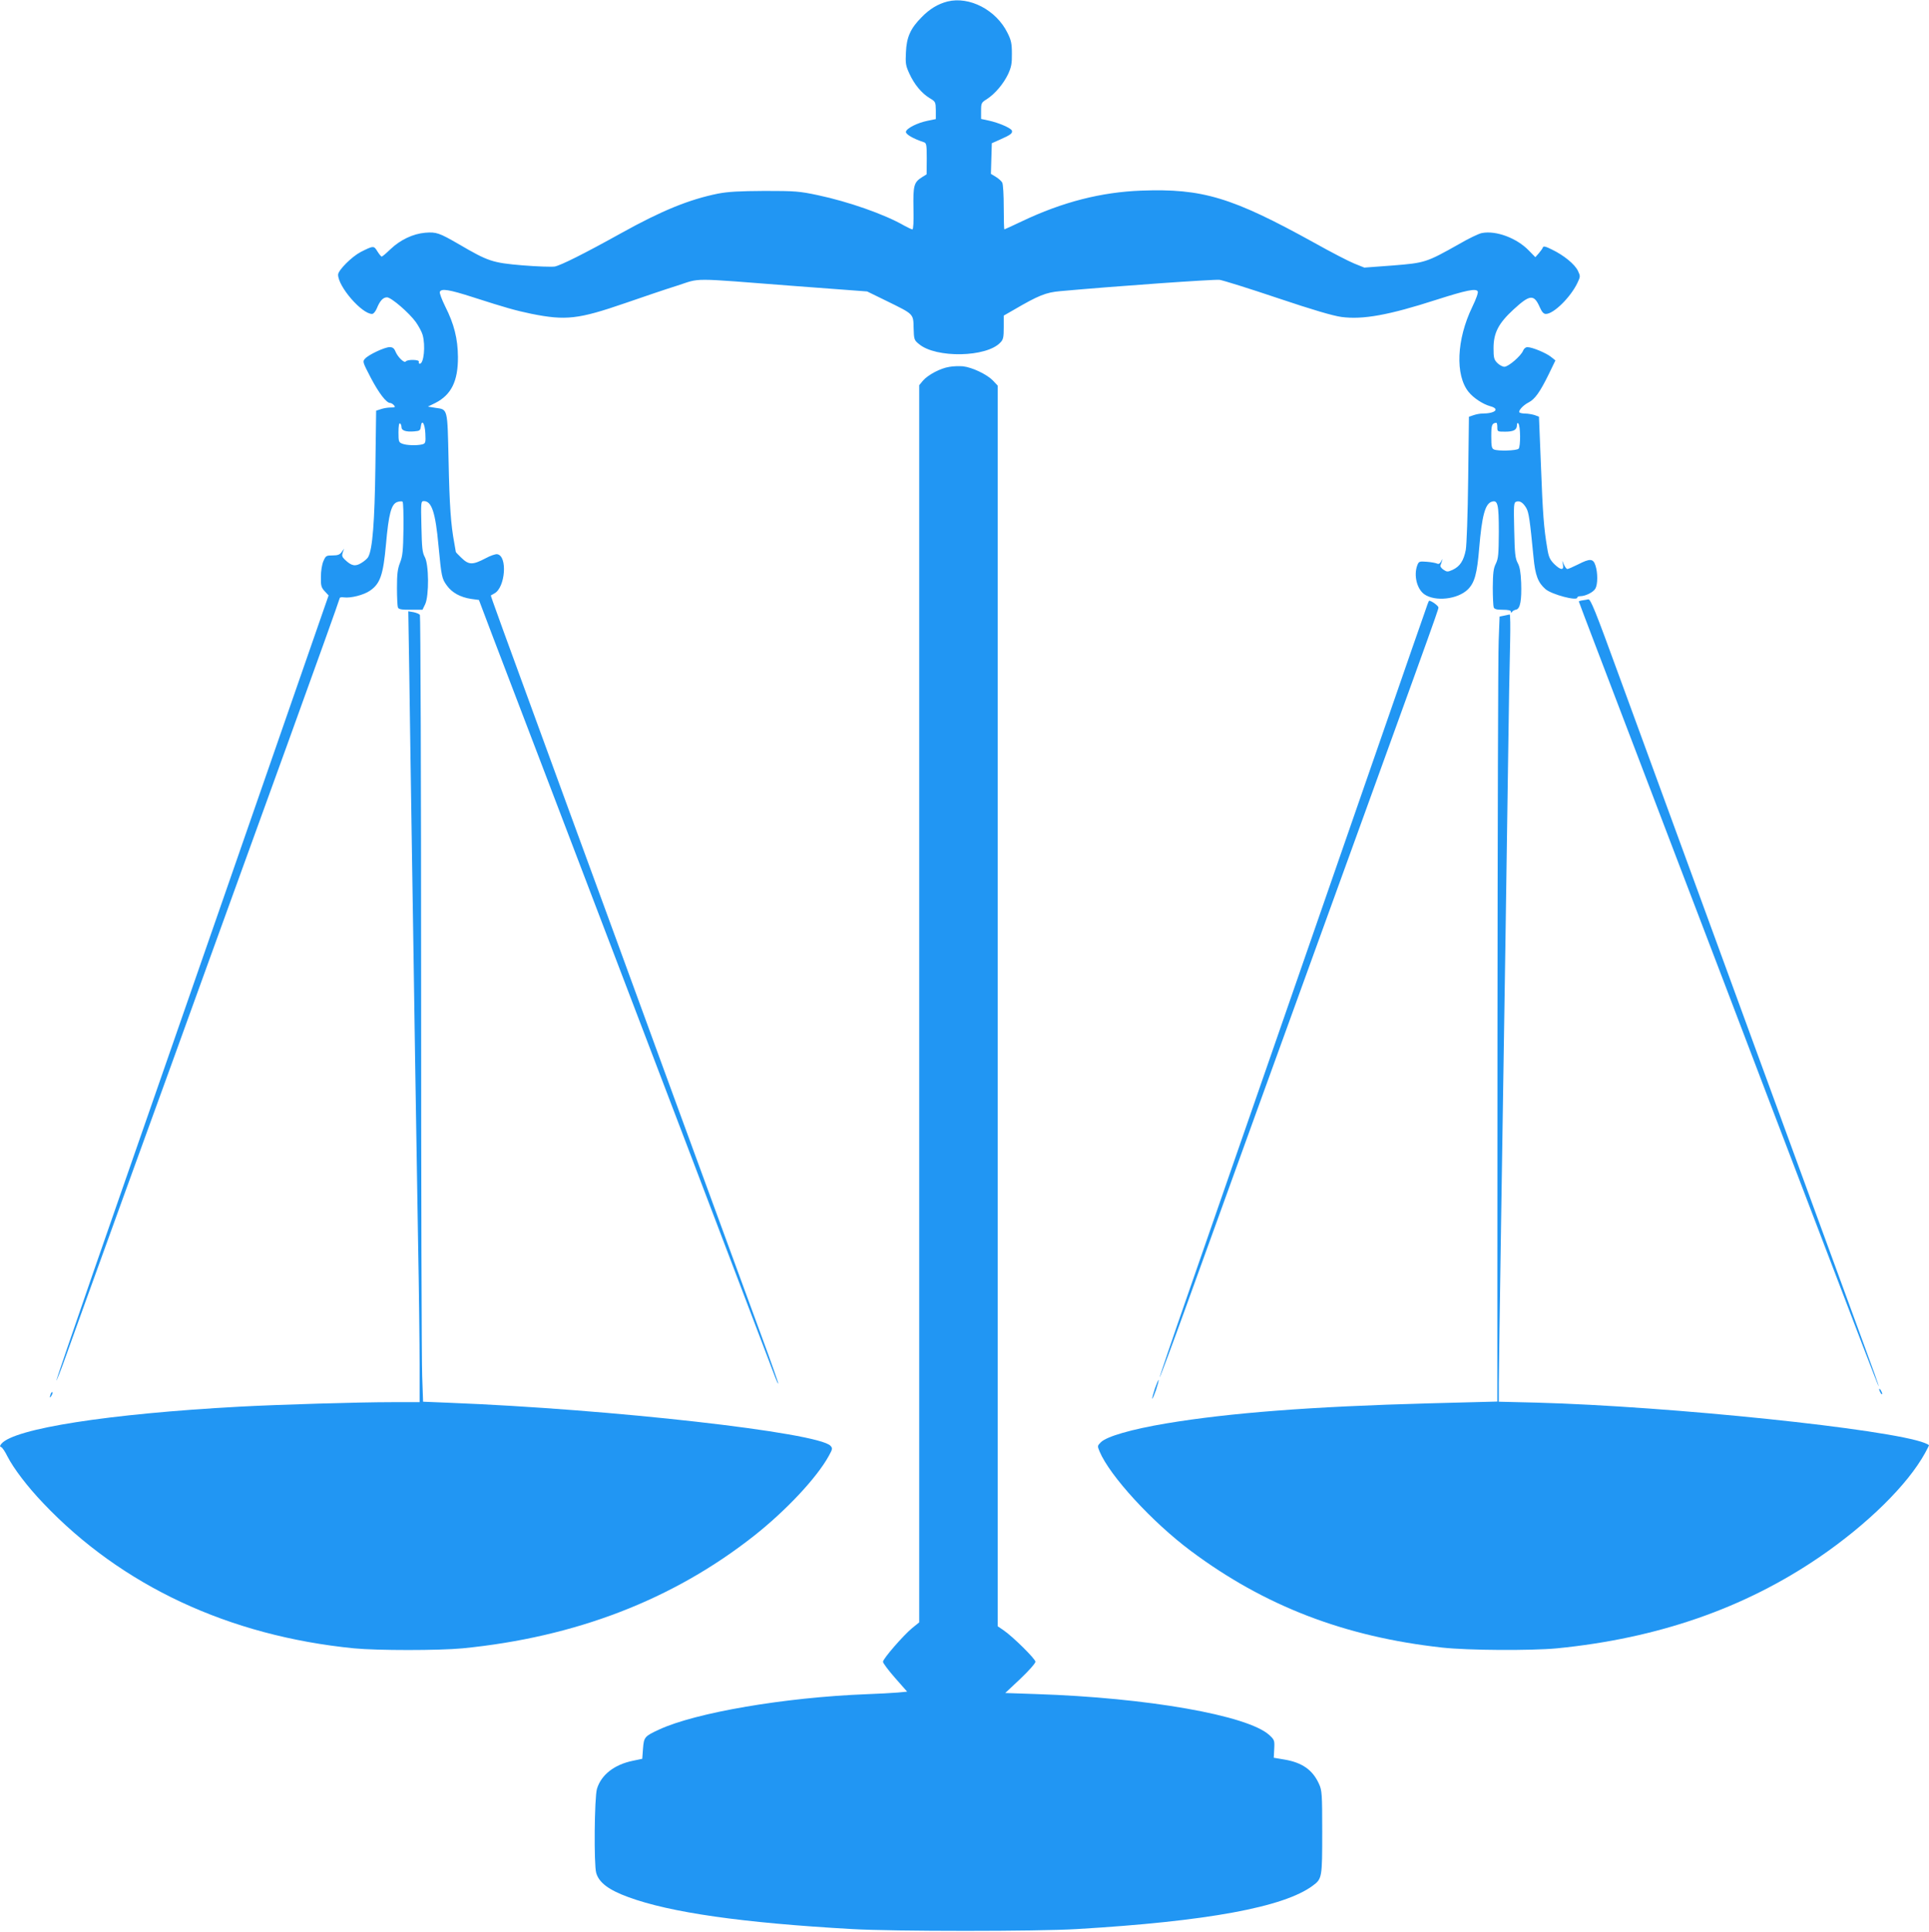
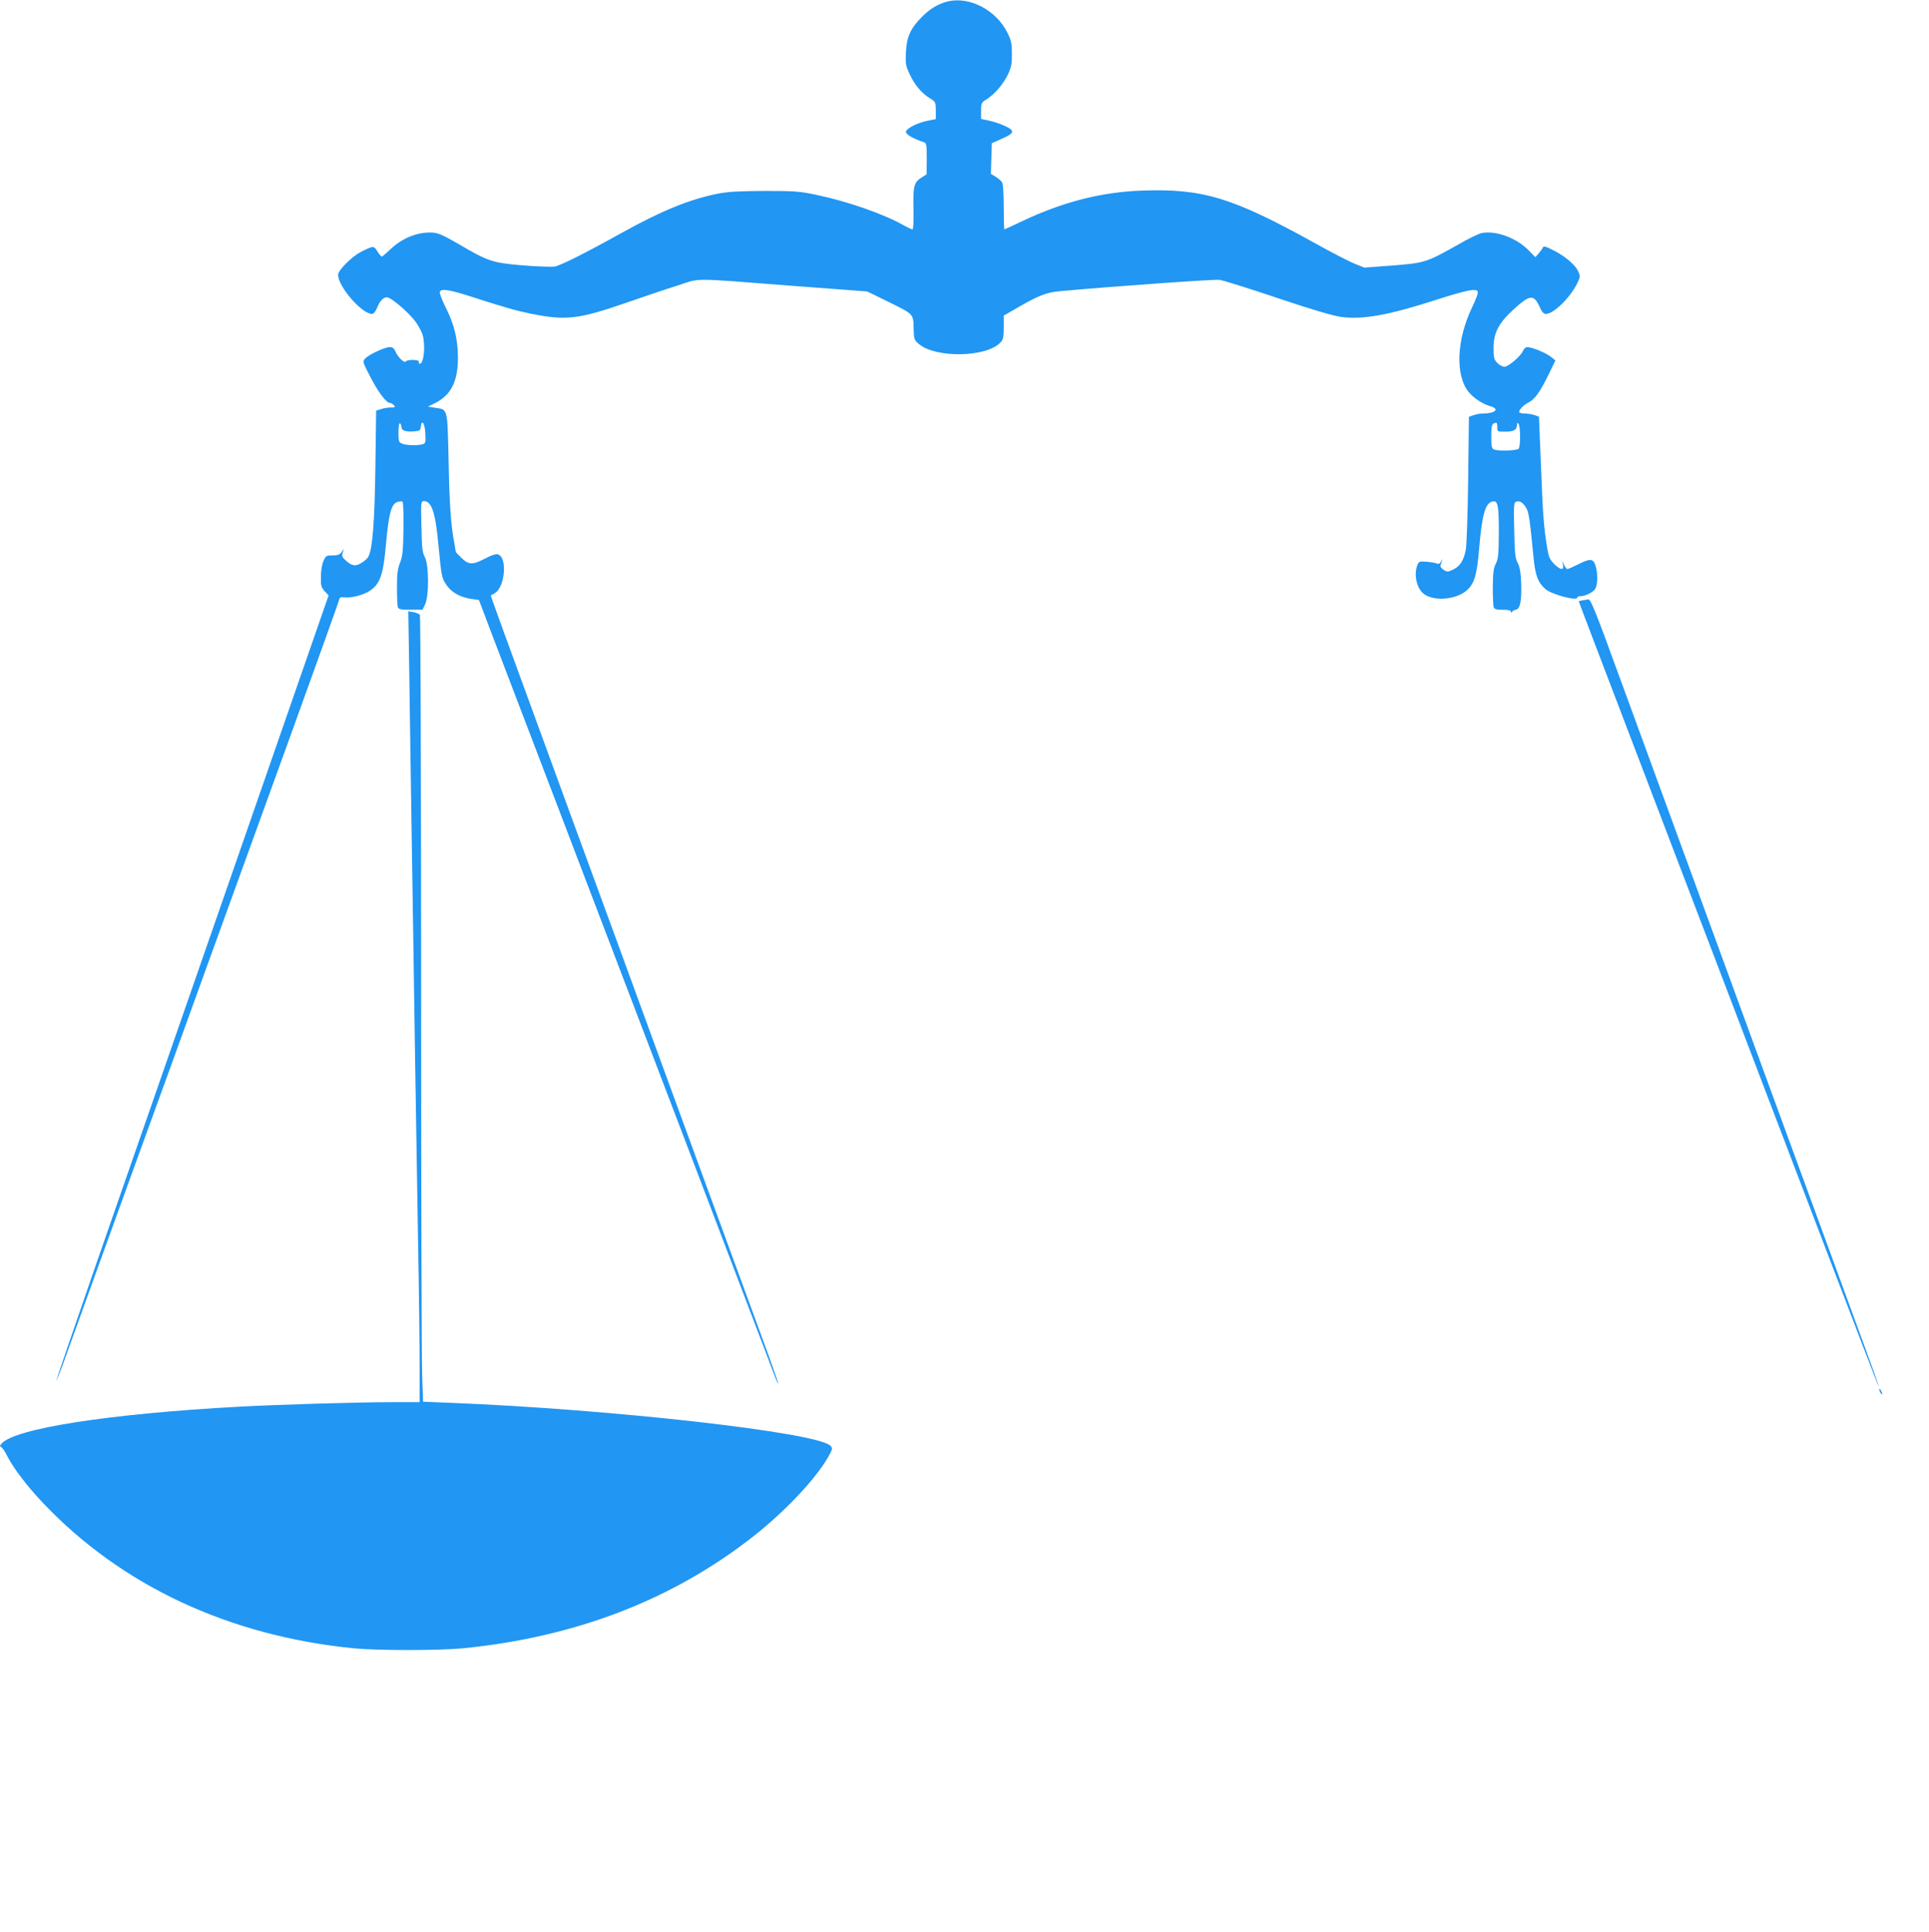
<svg xmlns="http://www.w3.org/2000/svg" version="1.0" width="1278pt" height="1280pt" viewBox="0 0 1278 1280" preserveAspectRatio="xMidYMid meet">
  <g transform="translate(0,1280) scale(0.1,-0.1)" fill="#2196f3" stroke="none">
    <path d="M6277 12790 c-62 -16 -118 -49 -171 -104 -74 -74 -100 -133 -104 -233 -4 -72 -1 -89 22 -139 33 -73 82 -132 135 -164 40 -24 40 -26 41 -82 l0 -57 -54 -11 c-69 -14 -140 -50 -144 -73 -3 -16 47 -46 121 -70 15 -6 17 -20 17 -109 l-1 -103 -32 -20 c-52 -33 -58 -55 -55 -208 2 -86 -1 -137 -7 -137 -5 0 -30 12 -54 25 -130 75 -370 159 -573 202 -123 26 -150 28 -353 28 -170 -1 -240 -5 -309 -18 -191 -39 -371 -112 -641 -262 -243 -135 -399 -213 -440 -221 -20 -3 -116 0 -214 8 -199 17 -226 26 -421 140 -130 75 -149 82 -223 76 -81 -7 -165 -47 -230 -109 -28 -27 -54 -49 -58 -49 -4 0 -17 16 -29 35 -23 38 -26 38 -111 -5 -59 -31 -149 -121 -149 -150 0 -79 157 -260 225 -260 9 0 23 16 32 38 20 49 41 72 67 72 28 0 147 -103 191 -164 19 -27 40 -66 45 -85 20 -71 8 -191 -19 -191 -6 0 -8 6 -6 13 6 15 -76 17 -87 2 -9 -13 -53 29 -68 66 -9 22 -19 29 -39 29 -32 0 -140 -50 -163 -77 -17 -18 -15 -23 38 -125 54 -103 104 -168 129 -168 7 0 18 -7 25 -15 11 -13 7 -15 -22 -15 -19 0 -49 -5 -65 -11 l-31 -10 -5 -372 c-5 -365 -19 -545 -47 -596 -5 -11 -26 -29 -46 -41 -40 -25 -66 -20 -110 23 -18 17 -20 26 -13 47 l9 25 -16 -22 c-13 -18 -26 -23 -61 -23 -41 0 -45 -2 -60 -37 -10 -22 -17 -66 -17 -105 -1 -58 2 -70 25 -95 l26 -28 -653 -1880 c-360 -1034 -766 -2204 -904 -2599 -137 -396 -248 -721 -247 -723 2 -2 28 63 57 144 29 82 210 582 402 1113 193 531 435 1199 538 1485 104 286 344 949 534 1474 190 525 346 960 346 966 0 7 11 10 29 7 45 -6 132 16 173 45 67 46 87 105 105 305 18 203 35 268 75 282 15 5 31 6 35 2 5 -4 7 -86 6 -181 -2 -147 -6 -181 -23 -224 -16 -41 -20 -75 -20 -166 0 -62 3 -120 6 -129 5 -13 22 -16 85 -16 l78 0 18 37 c26 56 25 264 -3 313 -16 30 -19 60 -22 203 -4 159 -3 167 16 167 52 0 77 -75 97 -294 20 -209 22 -219 56 -266 34 -47 89 -77 160 -88 l52 -7 87 -230 c48 -126 219 -574 380 -995 566 -1481 1447 -3794 1497 -3928 9 -23 17 -41 19 -39 2 2 -48 145 -112 318 -64 173 -318 868 -566 1544 -247 677 -567 1550 -710 1940 -466 1273 -518 1418 -516 1420 2 1 12 7 23 13 73 38 89 250 19 260 -11 2 -46 -10 -77 -27 -86 -45 -111 -45 -161 4 -20 19 -36 36 -36 38 0 3 -5 28 -10 58 -23 122 -32 250 -38 546 -8 353 -4 339 -88 351 l-49 8 49 24 c106 54 151 145 150 305 -1 120 -25 218 -85 336 -22 45 -38 87 -35 95 9 24 61 16 219 -35 221 -71 282 -88 387 -110 229 -46 312 -36 620 70 113 39 268 92 345 116 163 52 71 53 780 -2 l480 -36 131 -64 c179 -88 175 -83 177 -179 2 -76 4 -80 36 -106 112 -94 448 -88 539 11 19 19 22 35 22 100 l0 78 68 39 c161 94 212 115 307 123 375 34 1018 79 1055 75 25 -4 198 -58 385 -121 235 -79 365 -117 422 -125 143 -19 314 12 633 115 194 62 258 75 270 55 5 -8 -9 -48 -36 -104 -104 -215 -114 -452 -24 -563 32 -40 95 -81 142 -94 68 -18 35 -49 -52 -49 -15 0 -41 -5 -58 -11 l-30 -10 -5 -412 c-3 -243 -10 -436 -16 -471 -14 -71 -38 -108 -86 -131 -34 -15 -38 -15 -61 0 -14 9 -23 22 -21 28 3 7 8 21 11 32 5 15 3 14 -5 -3 -9 -16 -17 -21 -28 -16 -9 4 -40 10 -68 12 -50 4 -53 2 -63 -23 -25 -66 -3 -157 46 -192 72 -51 222 -34 289 32 45 45 61 104 75 274 18 213 39 293 83 307 40 13 47 -16 47 -200 -1 -148 -3 -176 -20 -211 -16 -32 -19 -62 -20 -157 0 -64 3 -123 6 -132 5 -12 20 -16 60 -16 36 0 54 -4 54 -12 0 -9 2 -10 8 -2 4 7 16 13 27 15 27 6 37 62 33 179 -3 69 -9 105 -23 130 -16 30 -20 62 -23 217 -4 167 -3 183 13 189 23 9 46 -6 67 -42 17 -29 24 -80 48 -327 11 -119 30 -168 80 -211 42 -35 210 -80 210 -55 0 5 9 9 20 9 34 0 88 27 100 51 16 28 16 106 0 153 -15 46 -36 47 -116 6 -32 -16 -64 -30 -70 -30 -5 0 -15 12 -22 28 l-12 27 5 -27 c7 -39 -16 -36 -59 6 -28 29 -36 46 -45 103 -23 134 -30 233 -42 550 l-13 322 -29 11 c-17 5 -45 10 -63 10 -18 0 -35 4 -38 8 -7 12 26 48 62 66 41 21 75 69 132 185 l45 93 -30 24 c-33 26 -124 64 -156 64 -11 0 -23 -10 -28 -23 -13 -34 -97 -107 -124 -107 -13 0 -34 12 -48 26 -21 22 -24 35 -24 97 0 102 33 165 133 257 109 100 135 102 174 13 14 -31 25 -43 40 -43 51 0 162 109 208 204 21 44 21 46 4 82 -21 43 -92 102 -171 140 -41 21 -58 25 -61 15 -2 -7 -14 -24 -27 -39 l-23 -26 -44 45 c-80 82 -216 133 -310 115 -19 -3 -88 -36 -153 -74 -215 -121 -224 -124 -438 -141 l-188 -14 -67 27 c-37 15 -155 76 -262 136 -548 303 -742 362 -1149 347 -265 -10 -521 -75 -790 -203 -63 -30 -116 -54 -117 -54 -2 0 -4 66 -4 146 0 80 -4 154 -10 164 -5 10 -24 27 -42 38 l-33 20 3 102 3 101 56 25 c68 30 83 41 77 59 -7 17 -88 52 -153 66 l-51 11 0 54 c0 51 2 55 38 77 54 35 110 101 141 166 21 46 26 70 25 136 0 67 -5 89 -29 137 -75 152 -252 244 -398 208z m-3617 -2820 c0 -23 30 -33 86 -28 34 3 39 6 42 31 6 53 27 22 30 -45 3 -61 1 -66 -20 -72 -35 -9 -104 -7 -132 4 -24 9 -26 14 -26 75 0 42 4 64 10 60 6 -3 10 -15 10 -25z m7260 0 c0 -30 1 -30 53 -30 56 0 77 12 77 44 0 12 4 16 9 11 15 -15 16 -154 2 -168 -13 -13 -135 -17 -163 -5 -15 6 -18 21 -18 87 0 75 4 87 33 90 4 1 7 -12 7 -29z" />
-     <path d="M6288 10369 c-58 -9 -141 -53 -174 -92 l-24 -29 0 -4098 0 -4099 -47 -38 c-59 -49 -193 -203 -193 -223 0 -9 36 -57 80 -107 l80 -91 -62 -6 c-35 -3 -128 -8 -208 -11 -541 -21 -1131 -122 -1373 -234 -97 -45 -101 -50 -107 -127 l-5 -67 -62 -13 c-123 -25 -210 -93 -238 -186 -17 -57 -21 -503 -5 -557 18 -64 83 -113 212 -160 279 -103 758 -171 1483 -212 271 -16 1231 -16 1490 0 861 51 1372 145 1563 288 61 45 62 54 62 355 0 253 -2 276 -21 318 -42 93 -111 142 -229 162 l-71 12 3 59 c3 56 1 60 -32 91 -143 131 -808 248 -1547 272 l-203 7 100 94 c55 52 100 103 100 113 0 19 -151 168 -213 210 l-37 25 0 4110 0 4110 -32 34 c-40 41 -137 87 -198 94 -25 2 -66 1 -92 -4z" />
    <path d="M10488 8823 c-16 -2 -28 -6 -28 -8 0 -2 52 -139 115 -304 63 -165 204 -535 314 -823 110 -288 346 -908 526 -1378 179 -470 484 -1270 678 -1777 193 -507 352 -921 354 -919 2 2 -42 126 -98 277 -110 298 -1331 3634 -1616 4414 -168 461 -195 527 -211 524 -4 -1 -19 -4 -34 -6z" />
-     <path d="M9437 8737 c-16 -45 -123 -352 -237 -682 -115 -330 -416 -1198 -670 -1930 -254 -731 -549 -1582 -656 -1889 -107 -307 -193 -561 -191 -562 2 -2 83 215 180 483 97 269 305 844 462 1278 1172 3233 1205 3323 1205 3340 0 11 -46 45 -62 45 -2 0 -16 -37 -31 -83z" />
    <path d="M2712 8312 c3 -240 11 -756 17 -1147 6 -390 16 -1009 21 -1375 6 -366 15 -919 20 -1230 6 -311 10 -674 10 -807 l0 -243 -182 0 c-221 0 -753 -16 -1013 -30 -865 -47 -1492 -145 -1576 -246 -11 -14 -11 -18 -1 -22 7 -2 26 -30 41 -61 41 -80 132 -200 237 -310 520 -548 1232 -880 2059 -962 153 -15 564 -15 720 0 749 74 1393 322 1930 745 213 168 417 386 496 530 25 46 26 50 11 67 -83 88 -1454 243 -2528 285 l-171 7 -6 171 c-4 94 -7 1265 -7 2601 0 1337 -4 2435 -8 2441 -4 6 -23 14 -42 18 l-35 6 7 -438z" />
-     <path d="M9965 8721 l-30 -6 -6 -160 c-4 -88 -7 -1258 -8 -2601 l-1 -2440 -457 -12 c-776 -21 -1318 -63 -1737 -133 -231 -39 -394 -86 -433 -125 -23 -23 -23 -25 -8 -61 68 -162 348 -467 605 -659 489 -365 1020 -569 1665 -640 171 -19 590 -21 760 -5 668 66 1241 265 1737 603 319 218 586 480 702 691 14 26 26 49 26 51 0 2 -12 9 -27 15 -231 92 -1688 244 -2575 268 l-248 6 0 121 c0 67 7 546 15 1066 27 1719 35 2248 45 2965 5 391 12 790 15 888 2 97 1 176 -3 176 -4 -1 -20 -4 -37 -8z" />
-     <path d="M7651 3599 c-11 -34 -19 -64 -17 -66 2 -2 13 24 25 58 11 34 19 64 17 66 -2 2 -13 -24 -25 -58z" />
    <path d="M12450 3595 c0 -5 5 -17 10 -25 5 -8 10 -10 10 -5 0 6 -5 17 -10 25 -5 8 -10 11 -10 5z" />
-     <path d="M336 3565 c-9 -26 -7 -32 5 -12 6 10 9 21 6 23 -2 3 -7 -2 -11 -11z" />
  </g>
</svg>